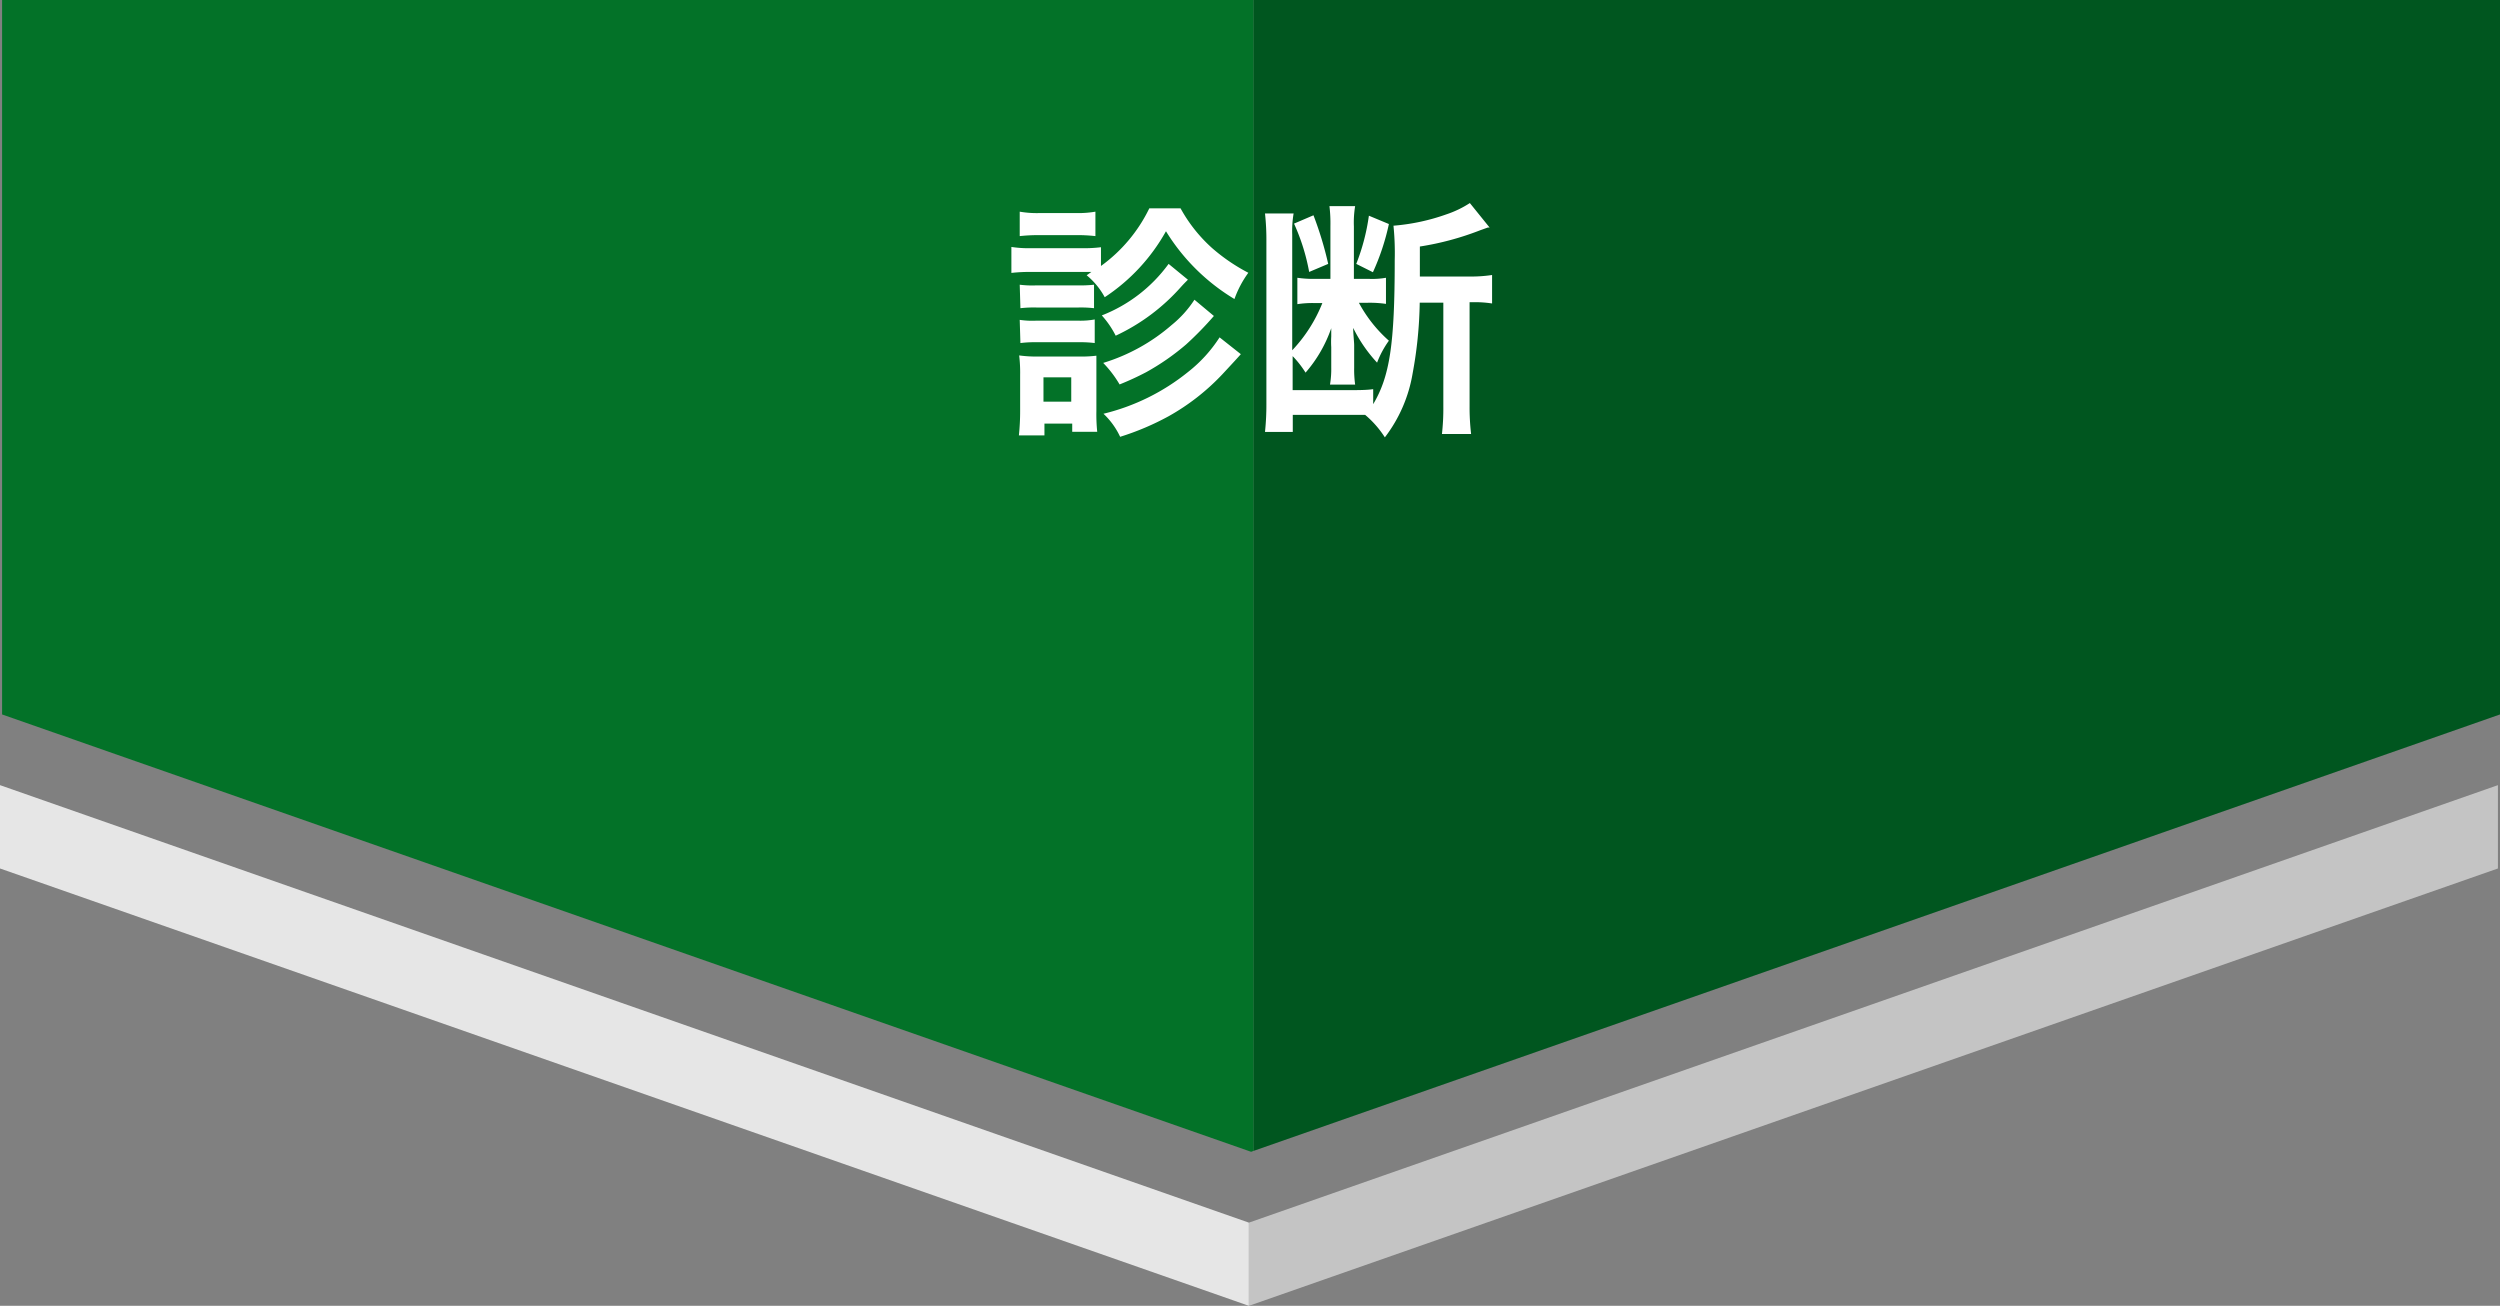
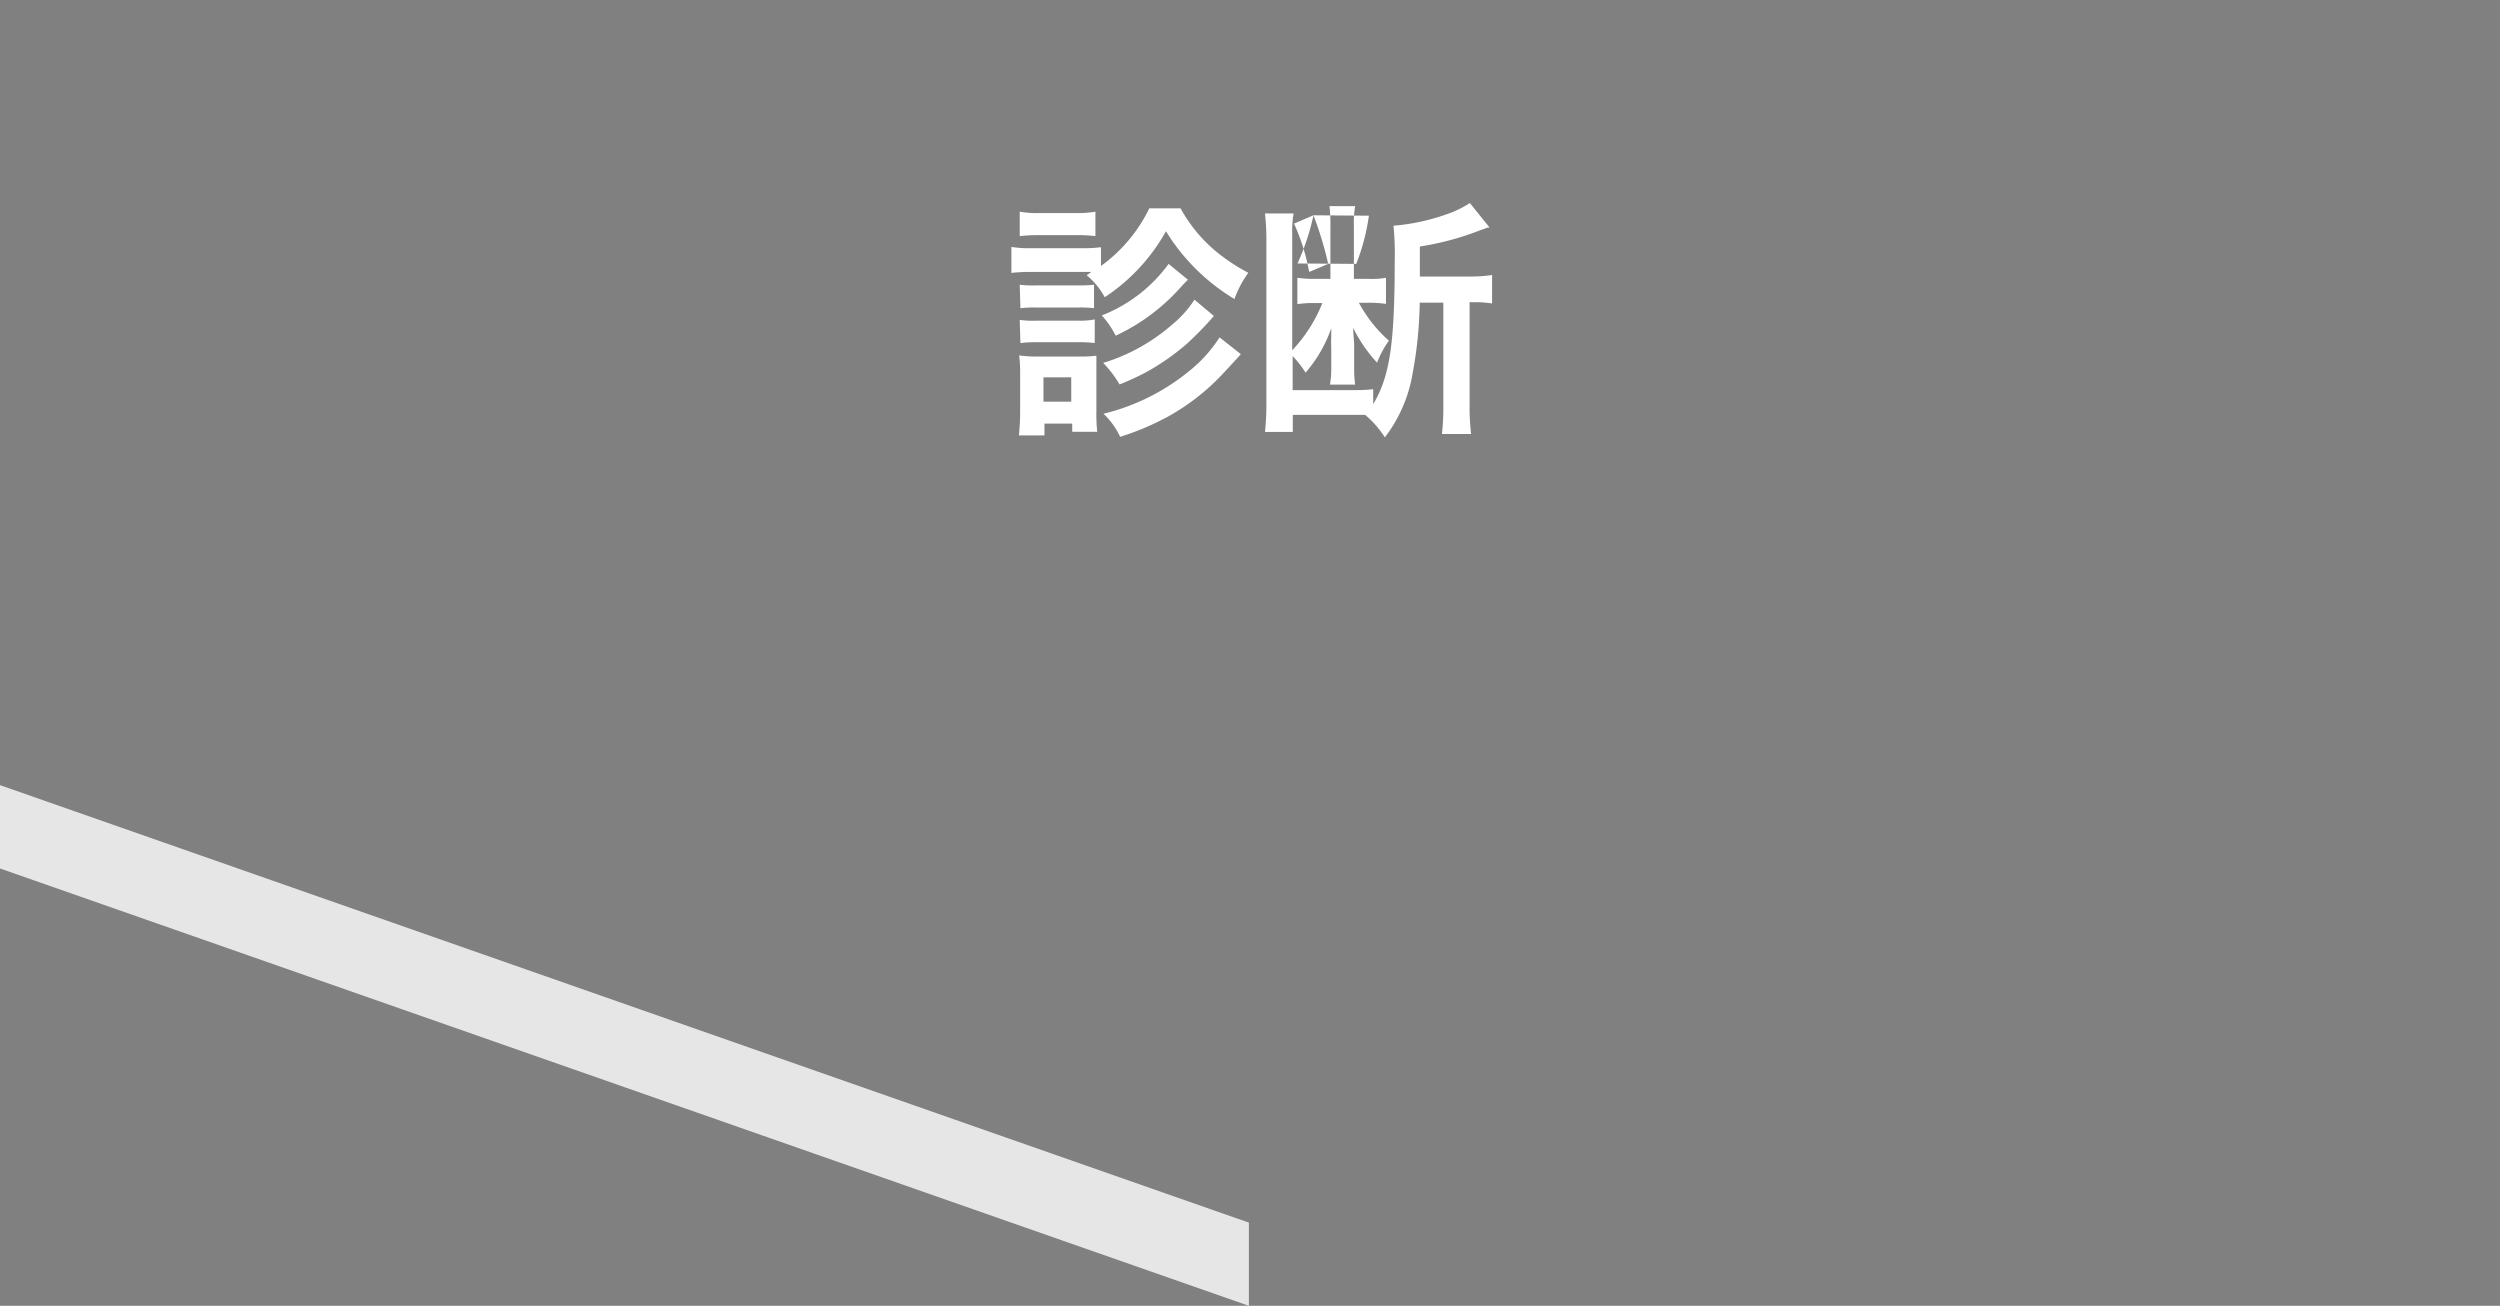
<svg xmlns="http://www.w3.org/2000/svg" viewBox="0 0 180 94.02">
  <rect x="0" y="0" width="180" height="94.02" fill="#808080" stroke="none" />
  <defs>
    <style>.cls-1{fill:#037228;}.cls-2{fill:#00561f;}.cls-3{fill:#e6e6e6;}.cls-4{fill:#c4c4c4;}.cls-5{fill:#fff;}</style>
  </defs>
  <title>flow_05</title>
  <g id="レイヤー_2" data-name="レイヤー 2">
    <g id="レイヤー_1-2" data-name="レイヤー 1">
-       <polygon class="cls-1" points="0.15 0 0.15 51.44 90.08 82.93 90.27 82.86 90.27 0 0.15 0" />
-       <polygon class="cls-2" points="180 0 90.27 0 90.27 82.86 180 51.44 180 0" />
      <polygon class="cls-3" points="0 56.53 0 62.53 89.92 94.02 89.92 88.03 0 56.53" />
-       <polygon class="cls-4" points="89.92 88.03 89.92 94.02 179.85 62.53 179.85 56.53 89.92 88.03" />
      <path class="cls-5" d="M78.58,19.58H74.26a11.61,11.61,0,0,0-1.44.07V17.78a8.21,8.21,0,0,0,1.44.09h3.57a10.12,10.12,0,0,0,1.44-.07v1.35A11.06,11.06,0,0,0,82.75,15H85a10.86,10.86,0,0,0,2.27,2.86,13.27,13.27,0,0,0,2.61,1.78,7.45,7.45,0,0,0-1,1.89,14.63,14.63,0,0,1-4.93-4.88,13.63,13.63,0,0,1-4.41,4.75,5.32,5.32,0,0,0-1.3-1.58ZM73.36,31.35a16.91,16.91,0,0,0,.09-1.77V27a10.31,10.31,0,0,0-.07-1.41,9,9,0,0,0,1.41.08H77.7a8.74,8.74,0,0,0,1.24-.06c0,.36,0,.63,0,1.3V29.6A12.39,12.39,0,0,0,79,31.09h-1.8V30.5h-2v.85Zm.06-16.11a7.15,7.15,0,0,0,1.46.1h2.53a7.39,7.39,0,0,0,1.46-.1V17a11.43,11.43,0,0,0-1.46-.07H74.88a12.07,12.07,0,0,0-1.46.07Zm0,5.26a7.28,7.28,0,0,0,1.14.05h3.11a9.38,9.38,0,0,0,1.1-.05v1.69a8.28,8.28,0,0,0-1.1-.05H74.61a8.58,8.58,0,0,0-1.14.05Zm0,2.53a6.08,6.08,0,0,0,1.14.06H77.7A5.63,5.63,0,0,0,78.82,23v1.7a8.17,8.17,0,0,0-1.14-.06H74.59a8.15,8.15,0,0,0-1.12.06Zm1.71,5.89h2V27.17h-2Zm10.4-8.78c-.29.29-.29.29-.5.52a14.41,14.41,0,0,1-4.7,3.51,6.66,6.66,0,0,0-1-1.46A10.8,10.8,0,0,0,84.14,19Zm1.87,2.61a23.92,23.92,0,0,1-2,2.05,17.09,17.09,0,0,1-2.88,2,20.42,20.42,0,0,1-1.91.88,8.06,8.06,0,0,0-1.18-1.55,13.53,13.53,0,0,0,4.93-2.73A7.79,7.79,0,0,0,86,21.58Zm1.94,2.75c-.32.36-.32.36-1.35,1.47a16.13,16.13,0,0,1-3.85,3,19.24,19.24,0,0,1-3.49,1.48,5.43,5.43,0,0,0-1.2-1.66,15.5,15.5,0,0,0,6.08-3,10.09,10.09,0,0,0,2.28-2.5Z" />
-       <path class="cls-5" d="M102.22,21.79a30.06,30.06,0,0,1-.51,5.09,10.38,10.38,0,0,1-2,4.61,7.14,7.14,0,0,0-1.42-1.62c-.5,0-.7,0-1.37,0H93.08v1.23h-2a18.89,18.89,0,0,0,.1-2.07V17.37a17.3,17.3,0,0,0-.1-2h2.06a7.57,7.57,0,0,0-.1,1.52v8.33a10.68,10.68,0,0,0,2.17-3.4h-.59a7.06,7.06,0,0,0-1.21.08V20a8,8,0,0,0,1.25.08h1.13v-3.8a10.31,10.31,0,0,0-.07-1.44h1.85a7.26,7.26,0,0,0-.09,1.46v3.78H98.6A5.68,5.68,0,0,0,99.79,20v1.88a8.07,8.07,0,0,0-1.33-.08h-.62A9.88,9.88,0,0,0,100,24.53a6.89,6.89,0,0,0-.85,1.58,10.4,10.4,0,0,1-1.72-2.5c0,.43.07,1,.07,1.26v1.6a8,8,0,0,0,.07,1.22H95.76a6.79,6.79,0,0,0,.09-1.25V25a6.61,6.61,0,0,1,0-.77c0-.31,0-.33,0-.6A9.7,9.7,0,0,1,94,26.83a7.13,7.13,0,0,0-.93-1.19v2.45H97c.79,0,1.37,0,1.87-.07V29.1c1.19-2,1.55-4.3,1.55-10.37a19.56,19.56,0,0,0-.09-2.48,14.86,14.86,0,0,0,3.79-.81,7.39,7.39,0,0,0,1.71-.82l1.42,1.76-.12,0-.56.2a20.6,20.6,0,0,1-4.34,1.17v2.16h3.62a10,10,0,0,0,1.58-.11v2.05a8.07,8.07,0,0,0-1.44-.09h-.18v7.49a16.4,16.4,0,0,0,.11,2h-2.1a16.43,16.43,0,0,0,.1-2V21.79ZM94.57,15.5A25.44,25.44,0,0,1,95.63,19l-1.37.58a14.73,14.73,0,0,0-1.09-3.48Zm5.43.63a16.7,16.7,0,0,1-1.15,3.47L97.65,19a15,15,0,0,0,.91-3.47Z" />
+       <path class="cls-5" d="M102.22,21.79a30.06,30.06,0,0,1-.51,5.09,10.38,10.38,0,0,1-2,4.61,7.14,7.14,0,0,0-1.42-1.62c-.5,0-.7,0-1.37,0H93.08v1.23h-2a18.89,18.89,0,0,0,.1-2.07V17.37a17.3,17.3,0,0,0-.1-2h2.06a7.57,7.57,0,0,0-.1,1.52v8.33a10.68,10.68,0,0,0,2.17-3.4h-.59a7.06,7.06,0,0,0-1.21.08V20a8,8,0,0,0,1.25.08h1.13v-3.8a10.31,10.31,0,0,0-.07-1.44h1.85a7.26,7.26,0,0,0-.09,1.46v3.78H98.6A5.68,5.68,0,0,0,99.79,20v1.88a8.07,8.07,0,0,0-1.33-.08h-.62A9.88,9.88,0,0,0,100,24.53a6.89,6.89,0,0,0-.85,1.58,10.4,10.4,0,0,1-1.72-2.5c0,.43.07,1,.07,1.26v1.6a8,8,0,0,0,.07,1.22H95.76a6.79,6.79,0,0,0,.09-1.25V25a6.61,6.61,0,0,1,0-.77c0-.31,0-.33,0-.6A9.7,9.7,0,0,1,94,26.83a7.13,7.13,0,0,0-.93-1.19v2.45H97c.79,0,1.37,0,1.87-.07V29.1c1.19-2,1.55-4.3,1.55-10.37a19.56,19.56,0,0,0-.09-2.48,14.86,14.86,0,0,0,3.79-.81,7.39,7.39,0,0,0,1.71-.82l1.42,1.76-.12,0-.56.2a20.6,20.6,0,0,1-4.34,1.17v2.16h3.62a10,10,0,0,0,1.58-.11v2.05a8.07,8.07,0,0,0-1.44-.09h-.18v7.49a16.4,16.4,0,0,0,.11,2h-2.1a16.43,16.43,0,0,0,.1-2V21.79ZM94.57,15.5A25.44,25.44,0,0,1,95.63,19l-1.37.58a14.73,14.73,0,0,0-1.09-3.48Za16.7,16.7,0,0,1-1.15,3.47L97.65,19a15,15,0,0,0,.91-3.47Z" />
    </g>
  </g>
</svg>